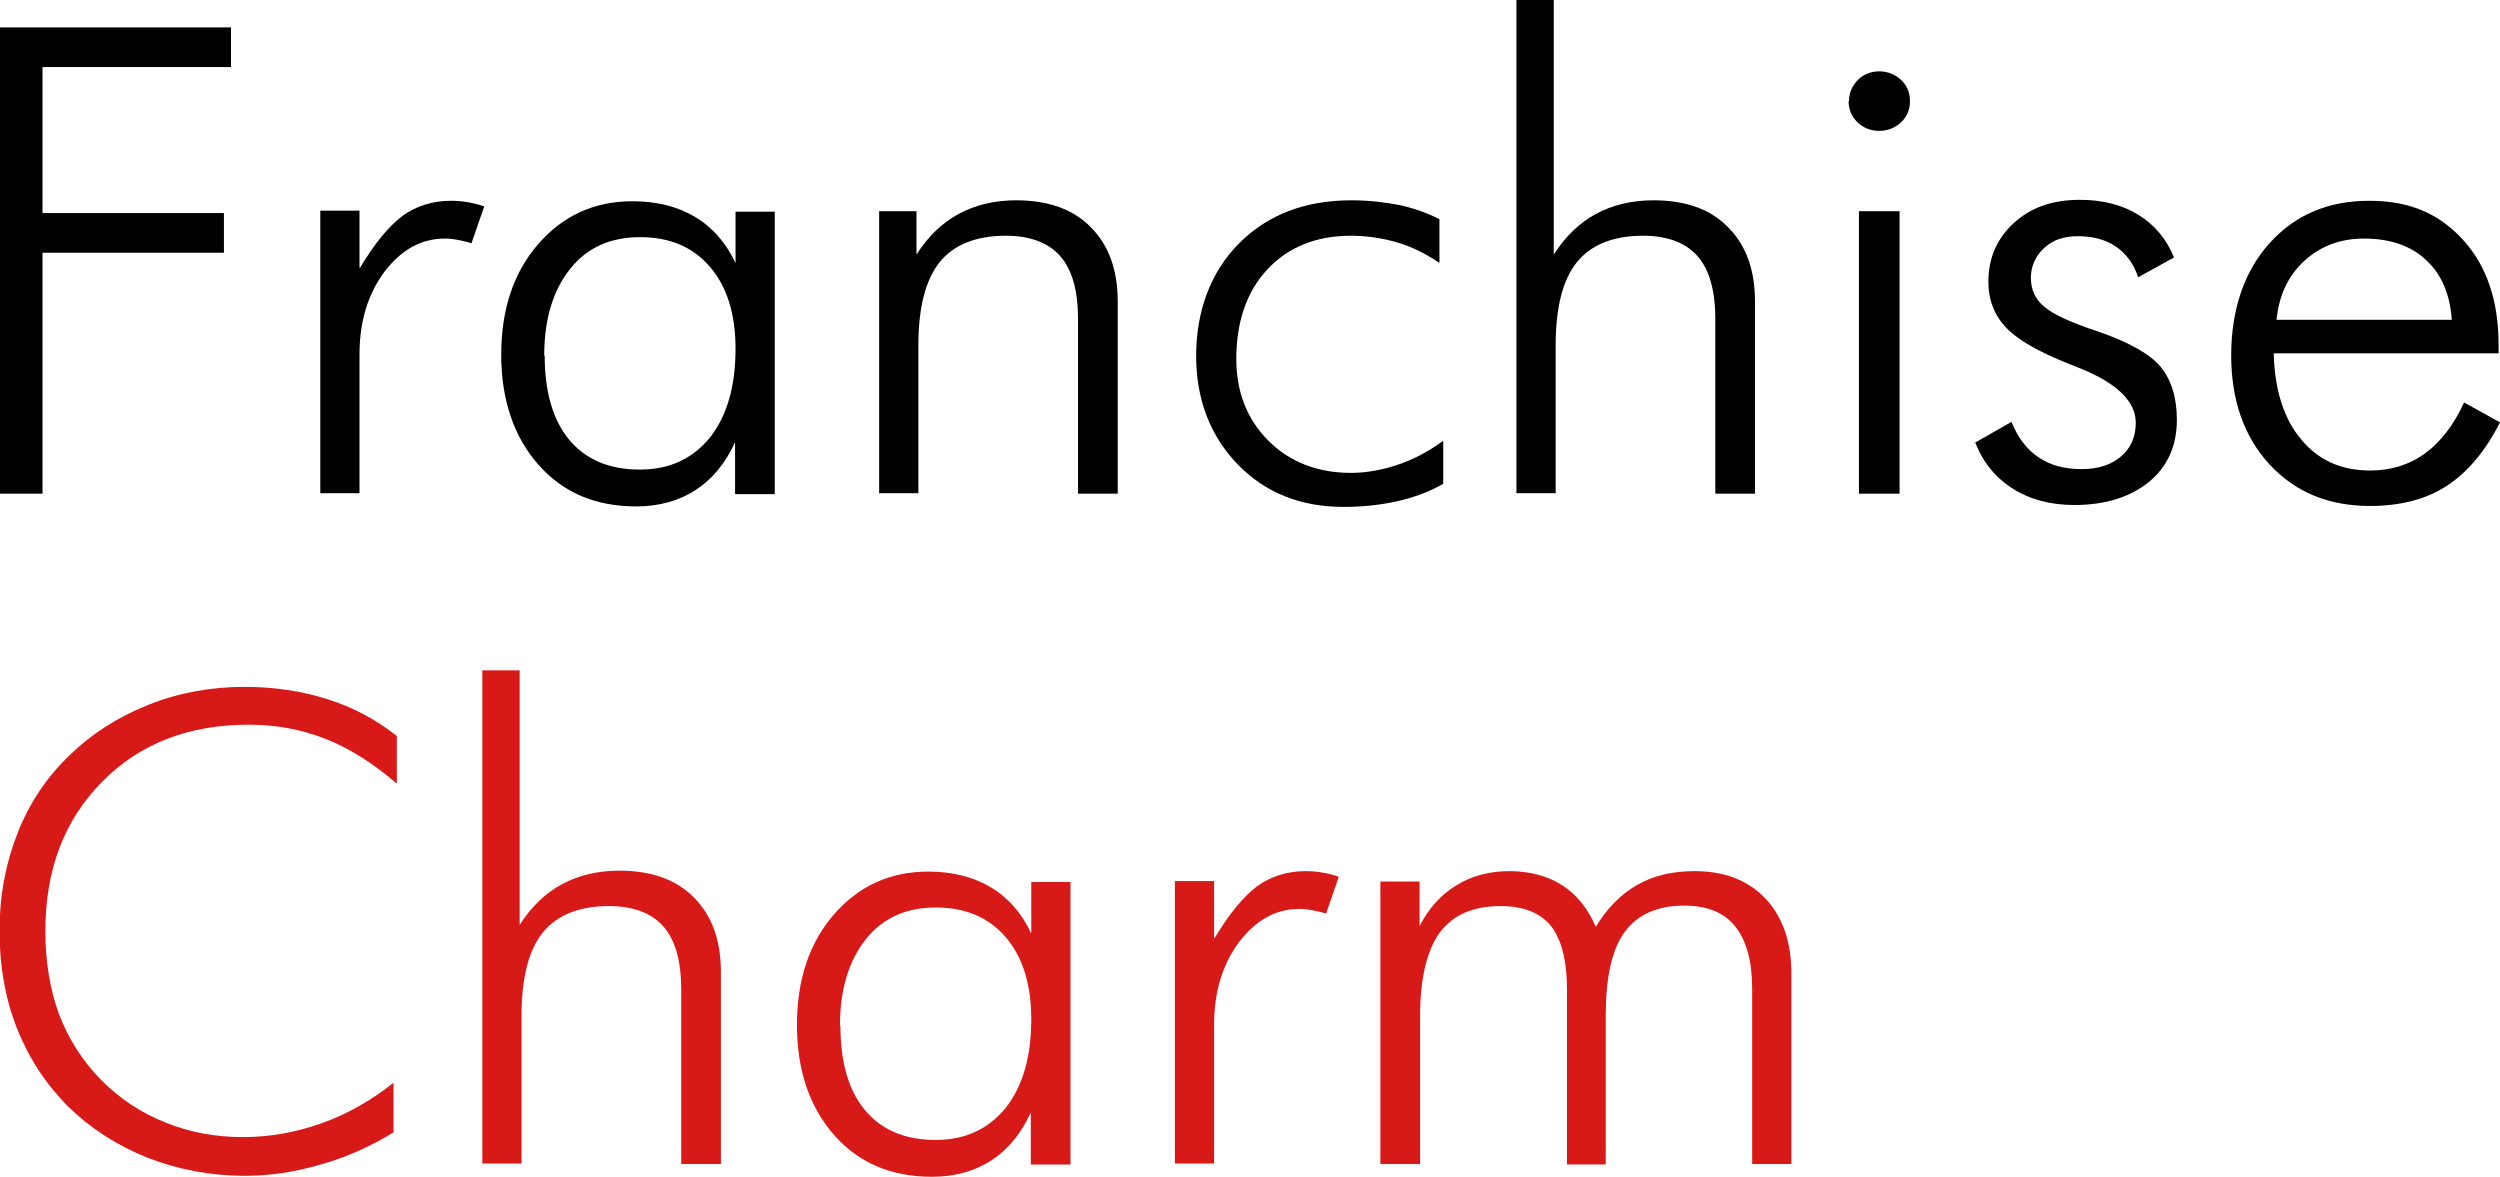
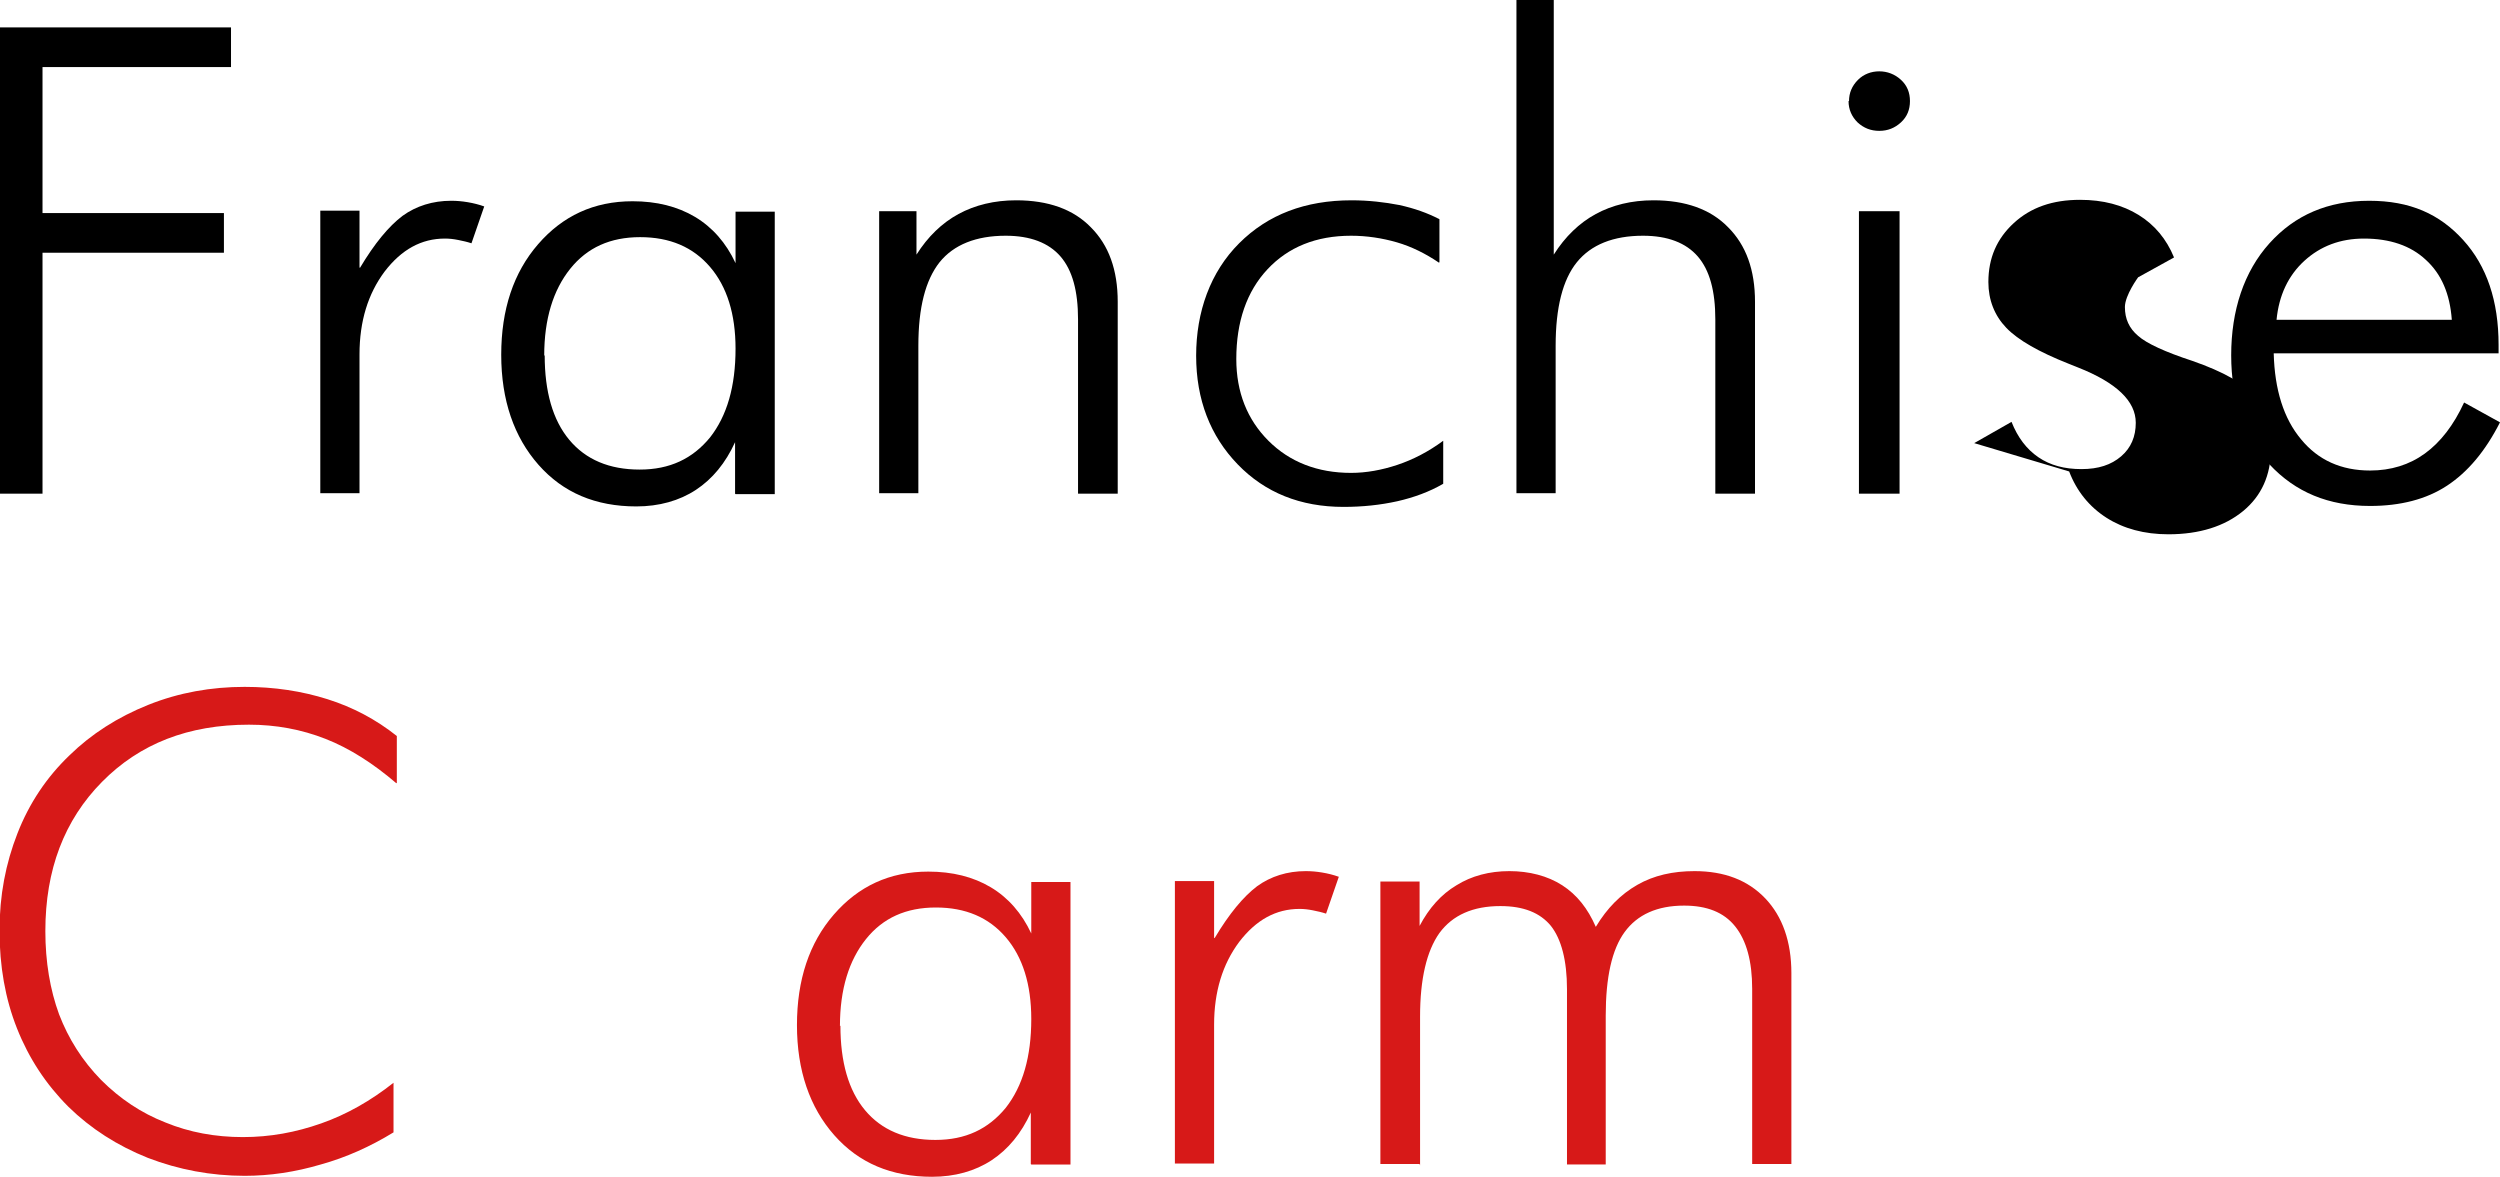
<svg xmlns="http://www.w3.org/2000/svg" id="_レイヤー_1" viewBox="0 0 52.92 24.91">
  <defs>
    <style>.cls-1{fill:#d71918;}</style>
  </defs>
  <path d="m0,10.45V.58h4.89v.84H.9v3.09h3.84v.84H.9v5.1h-.9Z" />
  <path d="m7.62,5.67c.31-.52.61-.88.9-1.1.29-.21.64-.32,1.03-.32.12,0,.23.01.35.03s.24.05.35.09l-.27.78c-.09-.03-.18-.05-.28-.07s-.19-.03-.28-.03c-.5,0-.92.23-1.28.7-.35.47-.53,1.05-.53,1.75v2.94h-.83v-5.98h.83v1.2Z" />
  <path d="m15.56,10.45v-1.09c-.2.44-.48.78-.83,1.01s-.78.35-1.26.35c-.86,0-1.55-.29-2.07-.88s-.79-1.37-.79-2.33.26-1.74.78-2.34c.52-.6,1.18-.91,2-.91.51,0,.95.11,1.32.33.37.22.66.55.86.98v-1.09h.83v5.98h-.83Zm-4.03-2.93c0,.77.17,1.37.52,1.79.35.42.85.63,1.49.63s1.12-.23,1.49-.68c.36-.46.54-1.08.54-1.88,0-.73-.18-1.31-.54-1.73-.36-.42-.85-.63-1.48-.63s-1.12.22-1.48.67-.55,1.06-.55,1.84Z" />
  <path d="m18.61,10.45v-5.98h.79v.92c.24-.38.54-.67.89-.86.35-.19.76-.29,1.22-.29.68,0,1.21.19,1.58.57.38.38.57.9.57,1.58v4.06h-.84v-3.69c0-.6-.12-1.04-.37-1.33-.25-.29-.64-.44-1.16-.44-.63,0-1.1.19-1.4.56-.3.38-.45.96-.45,1.77v3.12h-.83Z" />
  <path d="m30.46,5.56c-.28-.19-.58-.34-.89-.43s-.64-.14-.97-.14c-.74,0-1.33.24-1.77.71-.44.47-.66,1.11-.66,1.9,0,.7.23,1.28.68,1.73s1.04.68,1.75.68c.32,0,.65-.06.98-.17.33-.11.66-.28.97-.51v.91c-.29.17-.62.29-.97.37-.36.08-.74.12-1.14.12-.91,0-1.66-.3-2.24-.9-.58-.6-.88-1.37-.88-2.3s.3-1.77.91-2.38c.61-.61,1.4-.91,2.38-.91.36,0,.7.04,1.01.1.32.07.6.17.85.3v.91Z" />
  <path d="m32.1,10.45V0h.79v5.39c.24-.38.54-.67.89-.86.35-.19.76-.29,1.22-.29.68,0,1.21.19,1.58.57.38.38.57.9.57,1.58v4.06h-.84v-3.69c0-.6-.12-1.04-.37-1.33-.25-.29-.64-.44-1.16-.44-.63,0-1.1.19-1.4.56s-.45.96-.45,1.77v3.12h-.83Z" />
  <path d="m39.14,2.14c0-.17.06-.32.19-.45.12-.12.28-.18.45-.18s.33.06.46.18c.13.12.19.27.19.45s-.06.33-.19.45-.28.18-.46.18-.33-.06-.46-.18c-.12-.12-.19-.27-.19-.45Zm.21,8.31v-5.98h.86v5.98h-.86Z" />
-   <path d="m41.79,9.38l.79-.45c.13.33.32.58.57.75.25.17.55.25.91.25s.63-.09.84-.27c.21-.18.31-.42.31-.71,0-.46-.41-.85-1.22-1.17-.08-.03-.15-.06-.2-.08-.63-.25-1.07-.5-1.32-.76-.25-.26-.38-.59-.38-.97,0-.51.18-.92.54-1.25.36-.33.82-.49,1.4-.49.49,0,.9.11,1.24.32.34.21.59.51.75.9l-.76.42c-.09-.28-.25-.5-.47-.65-.22-.15-.49-.22-.81-.22-.29,0-.53.08-.71.25s-.28.38-.28.63.09.45.28.61c.18.16.57.34,1.15.53.66.23,1.1.48,1.32.75s.34.64.34,1.12c0,.55-.2.99-.59,1.31s-.92.49-1.58.49c-.51,0-.95-.12-1.31-.35s-.63-.56-.79-.98Z" />
+   <path d="m41.79,9.38l.79-.45c.13.33.32.58.57.75.25.17.55.25.91.25s.63-.09.84-.27c.21-.18.31-.42.31-.71,0-.46-.41-.85-1.22-1.17-.08-.03-.15-.06-.2-.08-.63-.25-1.07-.5-1.32-.76-.25-.26-.38-.59-.38-.97,0-.51.18-.92.54-1.25.36-.33.82-.49,1.4-.49.49,0,.9.11,1.24.32.34.21.59.51.75.9l-.76.42s-.28.38-.28.63.09.45.28.61c.18.16.57.34,1.15.53.66.23,1.1.48,1.32.75s.34.64.34,1.12c0,.55-.2.99-.59,1.31s-.92.49-1.58.49c-.51,0-.95-.12-1.31-.35s-.63-.56-.79-.98Z" />
  <path d="m52.88,7.48h-4.75c.02.77.21,1.38.58,1.82.36.44.85.66,1.46.66.44,0,.83-.12,1.16-.36.33-.24.61-.6.83-1.08l.76.42c-.31.61-.68,1.05-1.12,1.34-.44.29-.99.43-1.63.43-.88,0-1.58-.29-2.13-.88-.54-.59-.81-1.36-.81-2.31s.27-1.77.81-2.37,1.24-.9,2.11-.9,1.49.28,1.99.83c.5.55.75,1.29.75,2.22v.18Zm-.98-.71c-.04-.55-.22-.97-.55-1.27-.32-.3-.76-.45-1.31-.45-.5,0-.92.16-1.26.47-.34.31-.54.73-.59,1.25h3.71Z" />
  <path class="cls-1" d="m8.39,16.58c-.49-.42-.99-.74-1.5-.94s-1.05-.3-1.62-.3c-1.28,0-2.31.4-3.11,1.21-.8.81-1.2,1.86-1.2,3.16,0,.65.1,1.24.29,1.76.2.52.49.98.89,1.39.4.4.85.7,1.36.9.51.21,1.06.31,1.64.31s1.12-.1,1.66-.29c.54-.19,1.05-.48,1.53-.86v1.05c-.49.3-1,.53-1.54.68-.54.16-1.08.24-1.61.24-.71,0-1.4-.13-2.05-.38-.65-.26-1.21-.62-1.68-1.08-.48-.48-.84-1.03-1.09-1.66s-.37-1.32-.37-2.07.13-1.42.38-2.06c.25-.64.62-1.19,1.1-1.65.46-.45,1.02-.81,1.67-1.07.65-.26,1.33-.38,2.04-.38.63,0,1.21.09,1.75.26s1.03.43,1.47.78v.99Z" />
-   <path class="cls-1" d="m10.21,24.64v-10.45h.79v5.39c.24-.38.54-.67.89-.86.35-.19.76-.29,1.22-.29.68,0,1.21.19,1.58.57.38.38.57.9.57,1.58v4.06h-.84v-3.69c0-.6-.12-1.04-.37-1.33-.25-.29-.64-.44-1.16-.44-.63,0-1.1.19-1.4.56s-.45.96-.45,1.77v3.12h-.83Z" />
  <path class="cls-1" d="m21.82,24.64v-1.09c-.2.44-.48.78-.83,1.01s-.78.35-1.26.35c-.86,0-1.55-.29-2.07-.88s-.79-1.37-.79-2.33.26-1.74.78-2.34c.52-.6,1.18-.91,2-.91.51,0,.95.11,1.32.33.37.22.66.55.86.98v-1.09h.83v5.98h-.83Zm-4.03-2.93c0,.77.17,1.37.52,1.79.35.42.85.63,1.49.63s1.12-.23,1.49-.68c.36-.46.54-1.08.54-1.88,0-.73-.18-1.31-.54-1.73-.36-.42-.85-.63-1.48-.63s-1.12.22-1.48.67-.55,1.06-.55,1.84Z" />
  <path class="cls-1" d="m25.71,19.86c.31-.52.61-.88.9-1.1.29-.21.64-.32,1.03-.32.12,0,.23.01.35.03s.24.05.35.09l-.27.78c-.09-.03-.18-.05-.28-.07s-.19-.03-.28-.03c-.5,0-.92.23-1.28.7-.35.47-.53,1.05-.53,1.75v2.94h-.83v-5.98h.83v1.2Z" />
  <path class="cls-1" d="m30.05,24.64h-.83v-5.98h.83v.94c.2-.38.46-.67.78-.86.32-.2.7-.3,1.12-.3s.81.1,1.12.3c.31.2.54.49.71.88.24-.4.53-.69.88-.89.35-.2.75-.29,1.21-.29.63,0,1.13.19,1.5.58.36.38.55.91.55,1.58v4.04h-.83v-3.71c0-.58-.12-1.02-.36-1.32-.24-.3-.6-.44-1.08-.44-.57,0-.99.19-1.26.56-.27.37-.4.96-.4,1.77v3.15h-.82v-3.71c0-.61-.12-1.06-.34-1.34-.23-.28-.58-.42-1.07-.42-.58,0-1.01.19-1.29.57-.27.38-.41.97-.41,1.77v3.15Z" />
</svg>